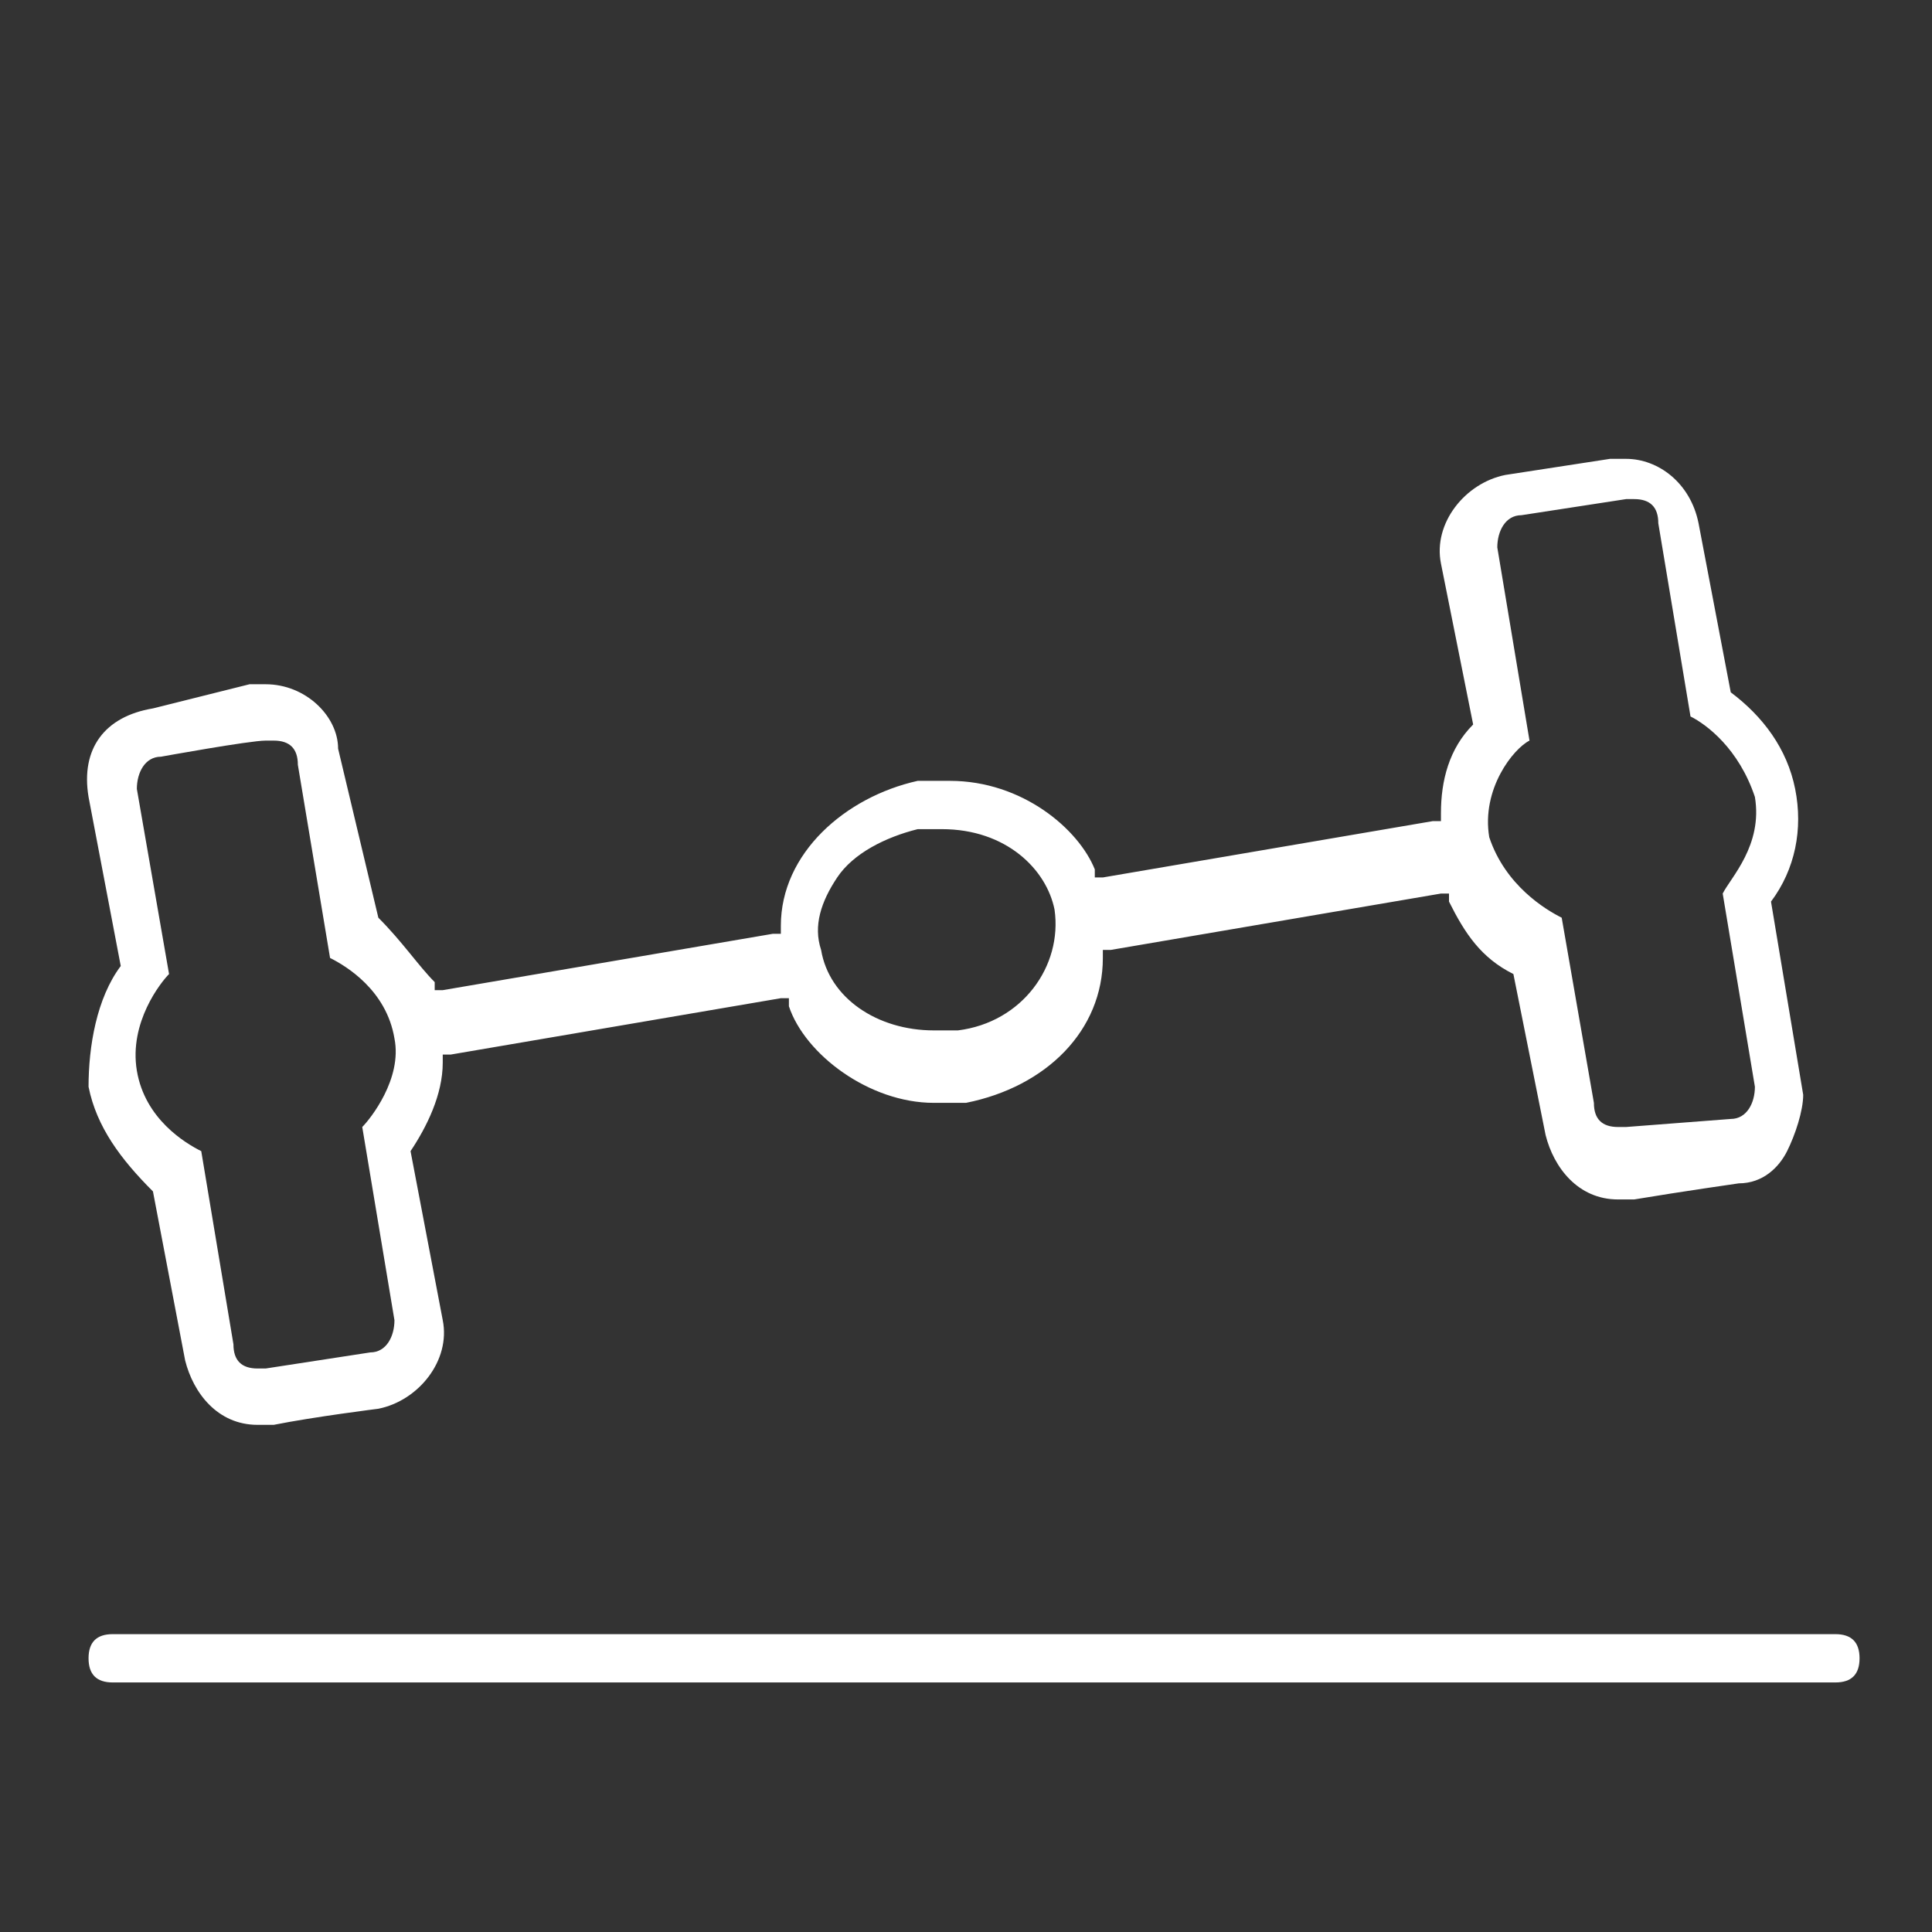
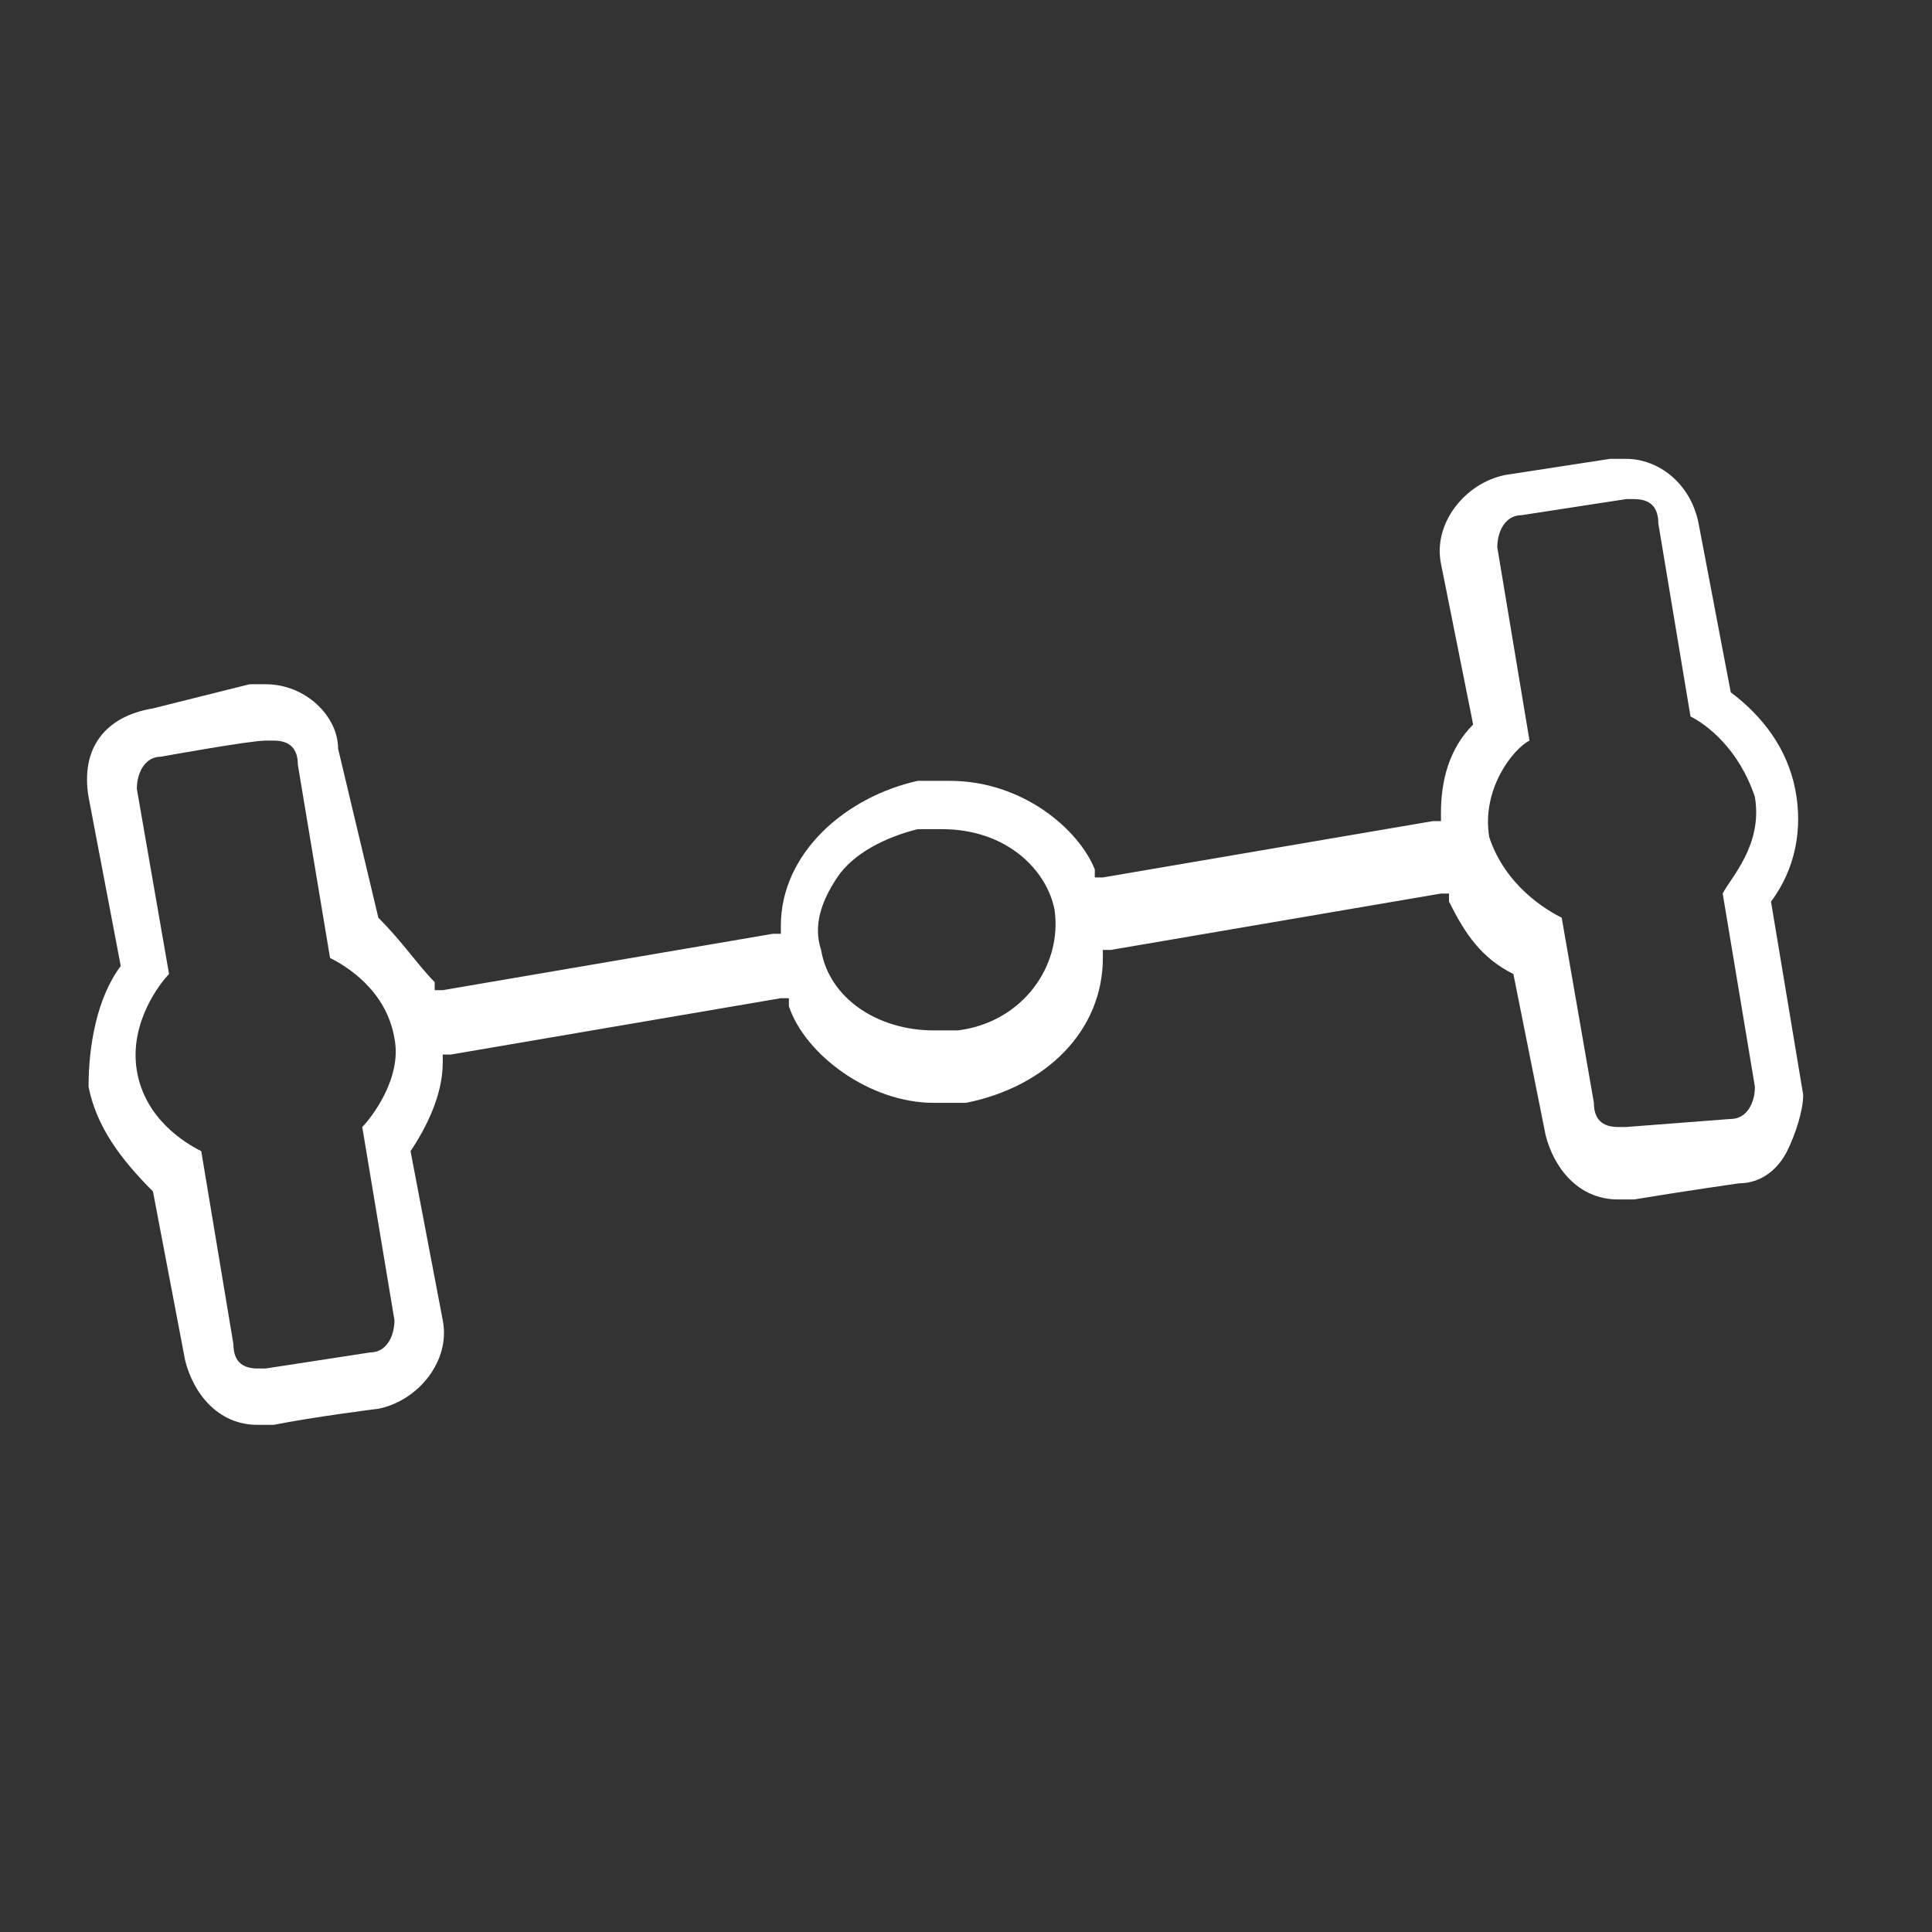
<svg xmlns="http://www.w3.org/2000/svg" version="1.1" id="Layer_1" shape-rendering="geometricPrecision" x="0px" y="0px" width="24px" height="24px" viewBox="0 0 24 24" style="enable-background:new 0 0 24 24;" xml:space="preserve">
  <rect x="0" y="0" width="24" height="24" fill="#333333" stroke="none" />
  <g>
-     <path style="fill:#FFFFFF;" d="M1.4,20.9h21.4c0.2,0,0.3-0.1,0.3-0.3s-0.1-0.3-0.3-0.3H1.4c-0.2,0-0.3,0.1-0.3,0.3   S1.2,20.9,1.4,20.9z" />
    <path style="fill:#FFFFFF;" d="M11.8,9.7c-0.1,0-0.3,0-0.4,0c-0.9,0.2-1.7,0.9-1.7,1.8l0,0.1l-0.1,0l-4.1,0.7l-0.1,0l0-0.1   C5.2,12,5,11.7,4.7,11.4l0,0l0,0L4.2,9.3C4.2,8.9,3.8,8.5,3.3,8.5c-0.1,0-0.1,0-0.2,0L1.9,8.8C1.3,8.9,1,9.3,1.1,9.9l0.4,2.1l0,0   l0,0c-0.3,0.4-0.4,1-0.4,1.5c0.1,0.5,0.4,0.9,0.8,1.3l0,0l0,0l0.4,2.1c0.1,0.4,0.4,0.8,0.9,0.8c0.1,0,0.1,0,0.2,0   c0.5-0.1,1.3-0.2,1.3-0.2c0.5-0.1,0.9-0.6,0.8-1.1l-0.4-2.1l0,0l0,0c0.2-0.3,0.4-0.7,0.4-1.1l0-0.1l0.1,0l4.1-0.7l0.1,0l0,0.1   c0.2,0.6,1,1.2,1.8,1.2c0.1,0,0.3,0,0.4,0c1-0.2,1.7-0.9,1.7-1.8l0-0.1l0.1,0l4.1-0.7l0.1,0l0,0.1c0.2,0.4,0.4,0.7,0.8,0.9l0,0l0,0   l0.4,2c0.1,0.4,0.4,0.8,0.9,0.8c0.1,0,0.1,0,0.2,0c0.6-0.1,1.3-0.2,1.3-0.2c0.3,0,0.5-0.2,0.6-0.4c0.1-0.2,0.2-0.5,0.2-0.7L22,11.2   l0,0l0,0c0.3-0.4,0.4-0.9,0.3-1.4c-0.1-0.5-0.4-0.9-0.8-1.2l0,0l0,0l-0.4-2.1c-0.1-0.5-0.5-0.8-0.9-0.8c-0.1,0-0.1,0-0.2,0   l-1.3,0.2c-0.5,0.1-0.9,0.6-0.8,1.1l0.4,2l0,0l0,0c-0.3,0.3-0.4,0.7-0.4,1.1l0,0.1l-0.1,0l-4.1,0.7l-0.1,0l0-0.1   C13.4,10.3,12.7,9.7,11.8,9.7z M4.9,16.4c0,0.2-0.1,0.4-0.3,0.4L3.3,17c0,0,0,0-0.1,0c-0.2,0-0.3-0.1-0.3-0.3l-0.4-2.4   c-0.2-0.1-0.7-0.4-0.8-1c-0.1-0.6,0.3-1.1,0.4-1.2L1.7,9.8c0-0.2,0.1-0.4,0.3-0.4c0,0,1.1-0.2,1.3-0.2c0,0,0,0,0.1,0   c0.2,0,0.3,0.1,0.3,0.3l0.4,2.4c0.2,0.1,0.7,0.4,0.8,1C5,13.4,4.6,13.9,4.5,14L4.9,16.4z M11.9,12.8c-0.1,0-0.2,0-0.3,0   c-0.7,0-1.3-0.4-1.4-1c-0.1-0.3,0-0.6,0.2-0.9c0.2-0.3,0.6-0.5,1-0.6c0.1,0,0.2,0,0.3,0c0.8,0,1.3,0.5,1.4,1   C13.2,12,12.7,12.7,11.9,12.8z M18.6,6.8c0-0.2,0.1-0.4,0.3-0.4l1.3-0.2c0,0,0,0,0.1,0c0.2,0,0.3,0.1,0.3,0.3l0.4,2.4   c0.2,0.1,0.6,0.4,0.8,1c0.1,0.6-0.3,1-0.4,1.2l0.4,2.4c0,0.2-0.1,0.4-0.3,0.4L20.2,14c0,0,0,0-0.1,0c-0.2,0-0.3-0.1-0.3-0.3   l-0.4-2.3c-0.2-0.1-0.7-0.4-0.9-1c-0.1-0.6,0.3-1.1,0.5-1.2L18.6,6.8z" />
  </g>
</svg>